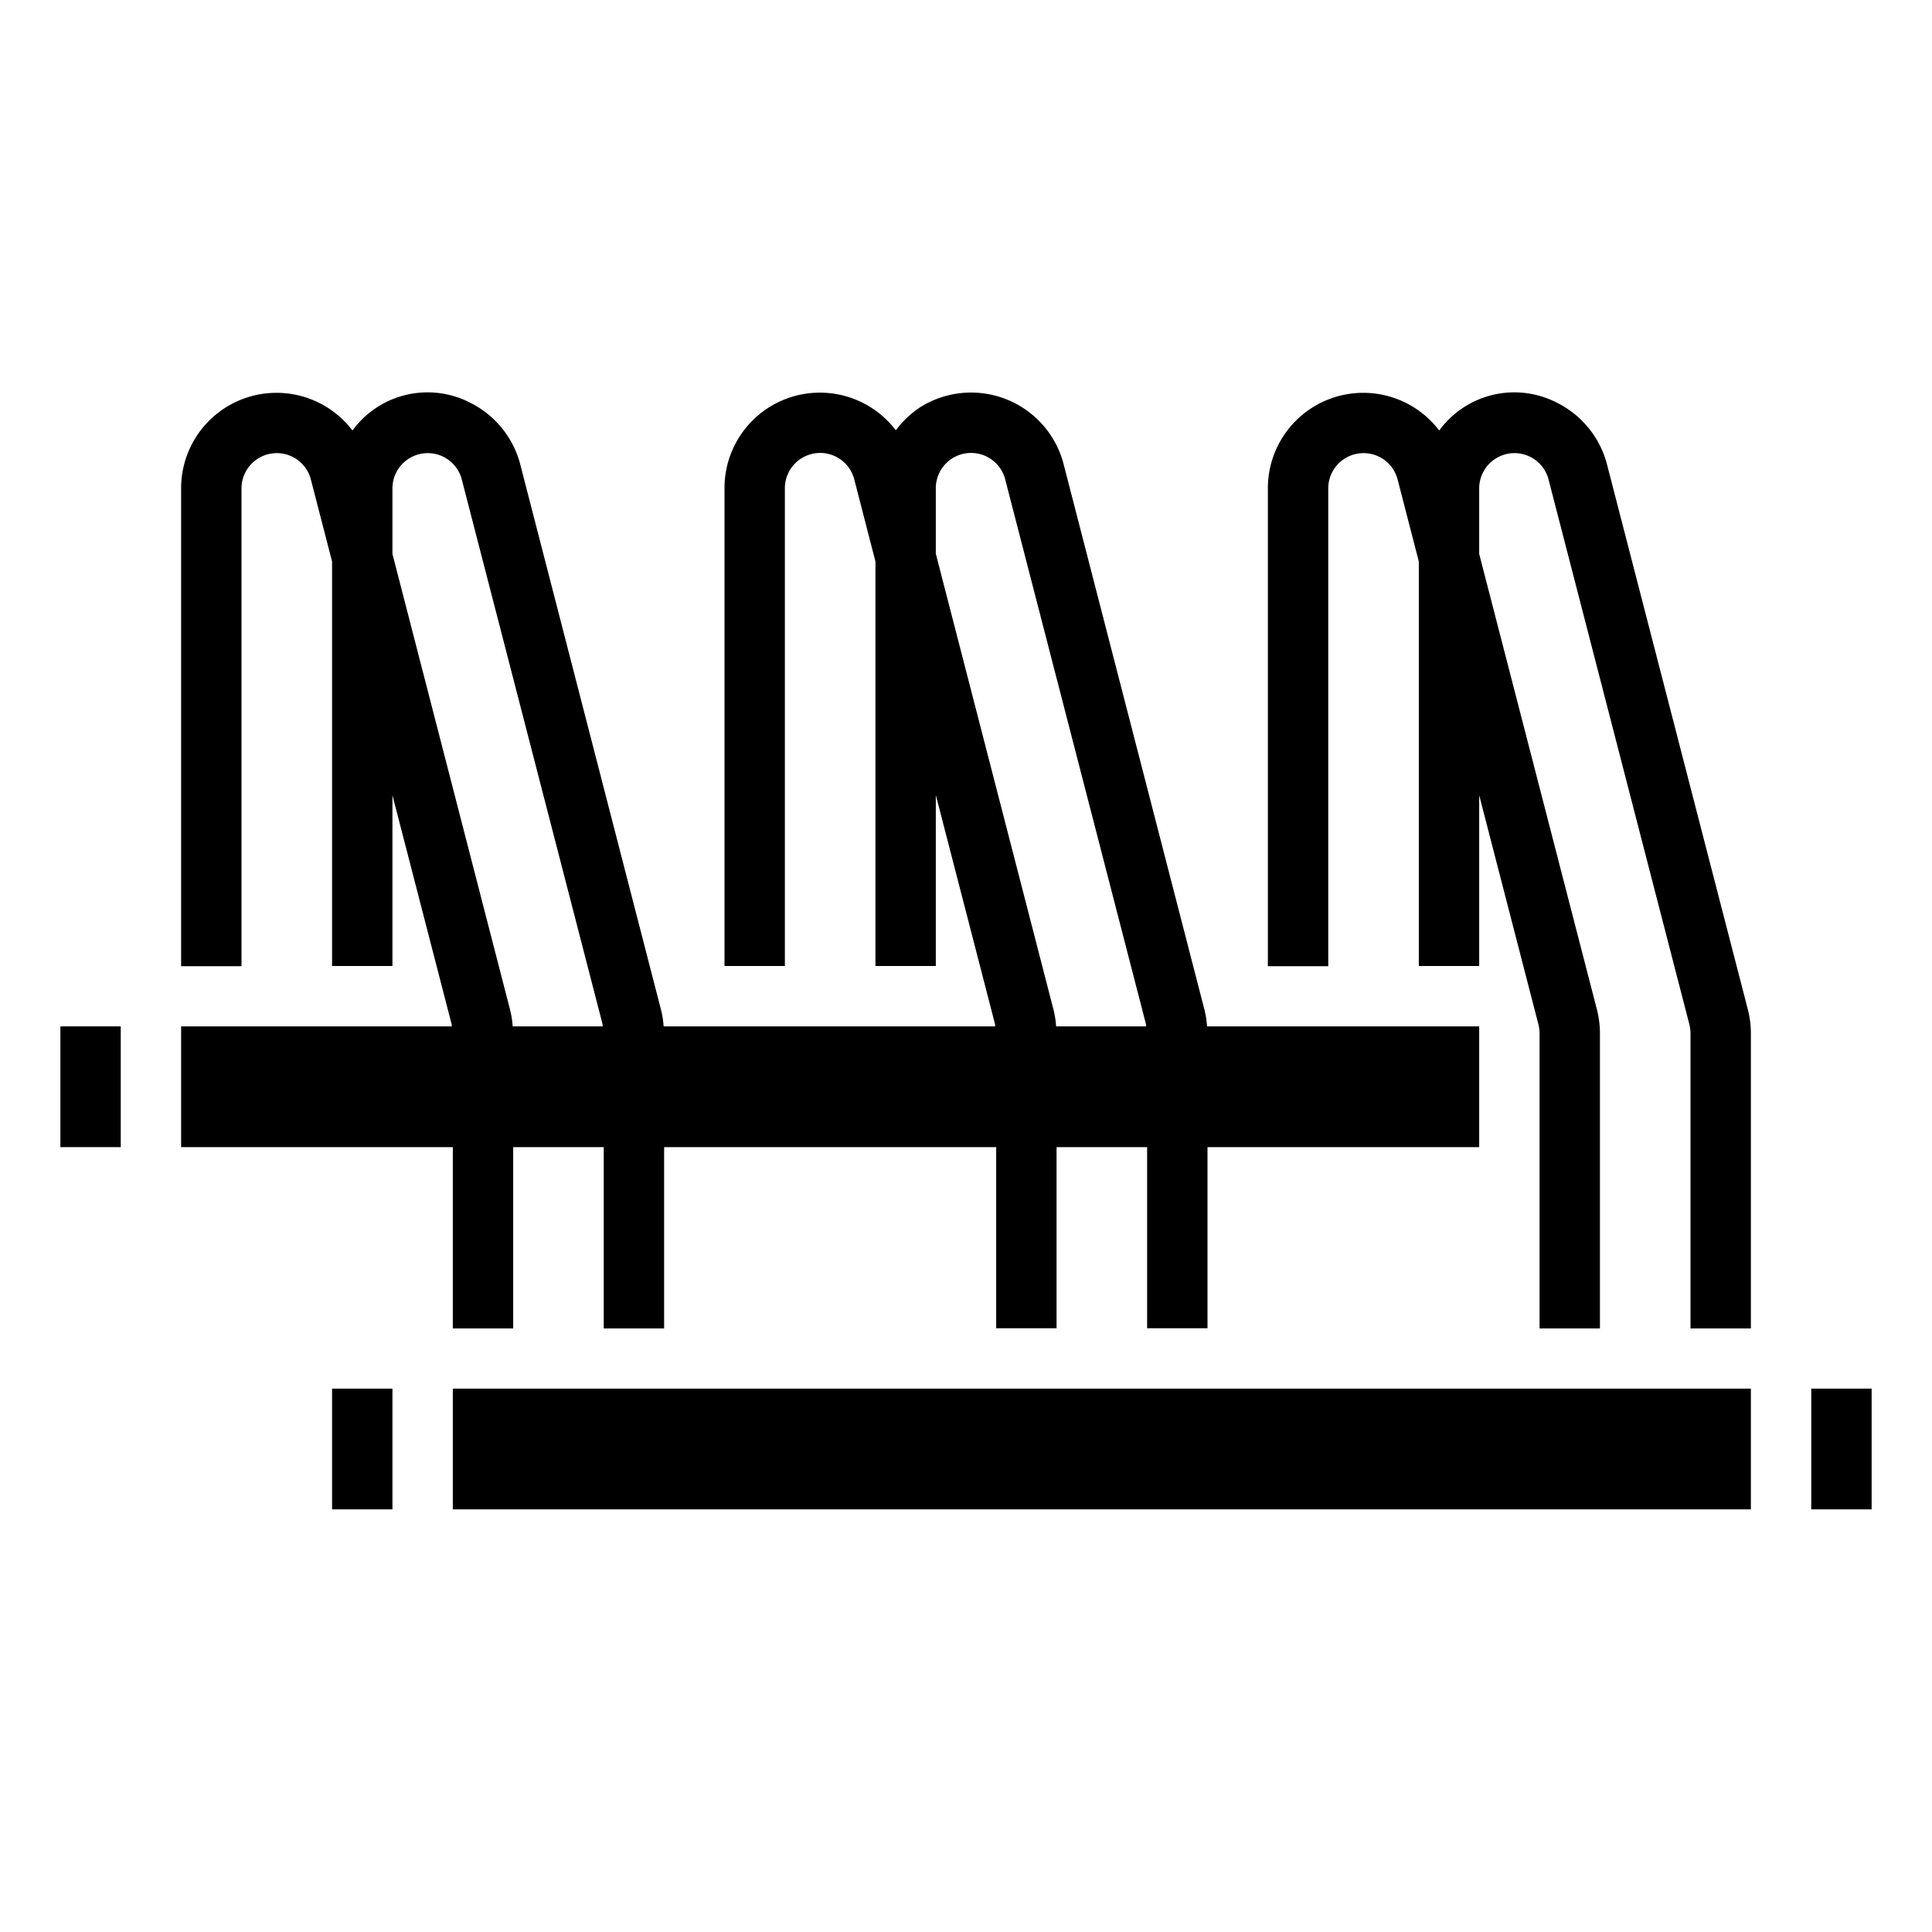
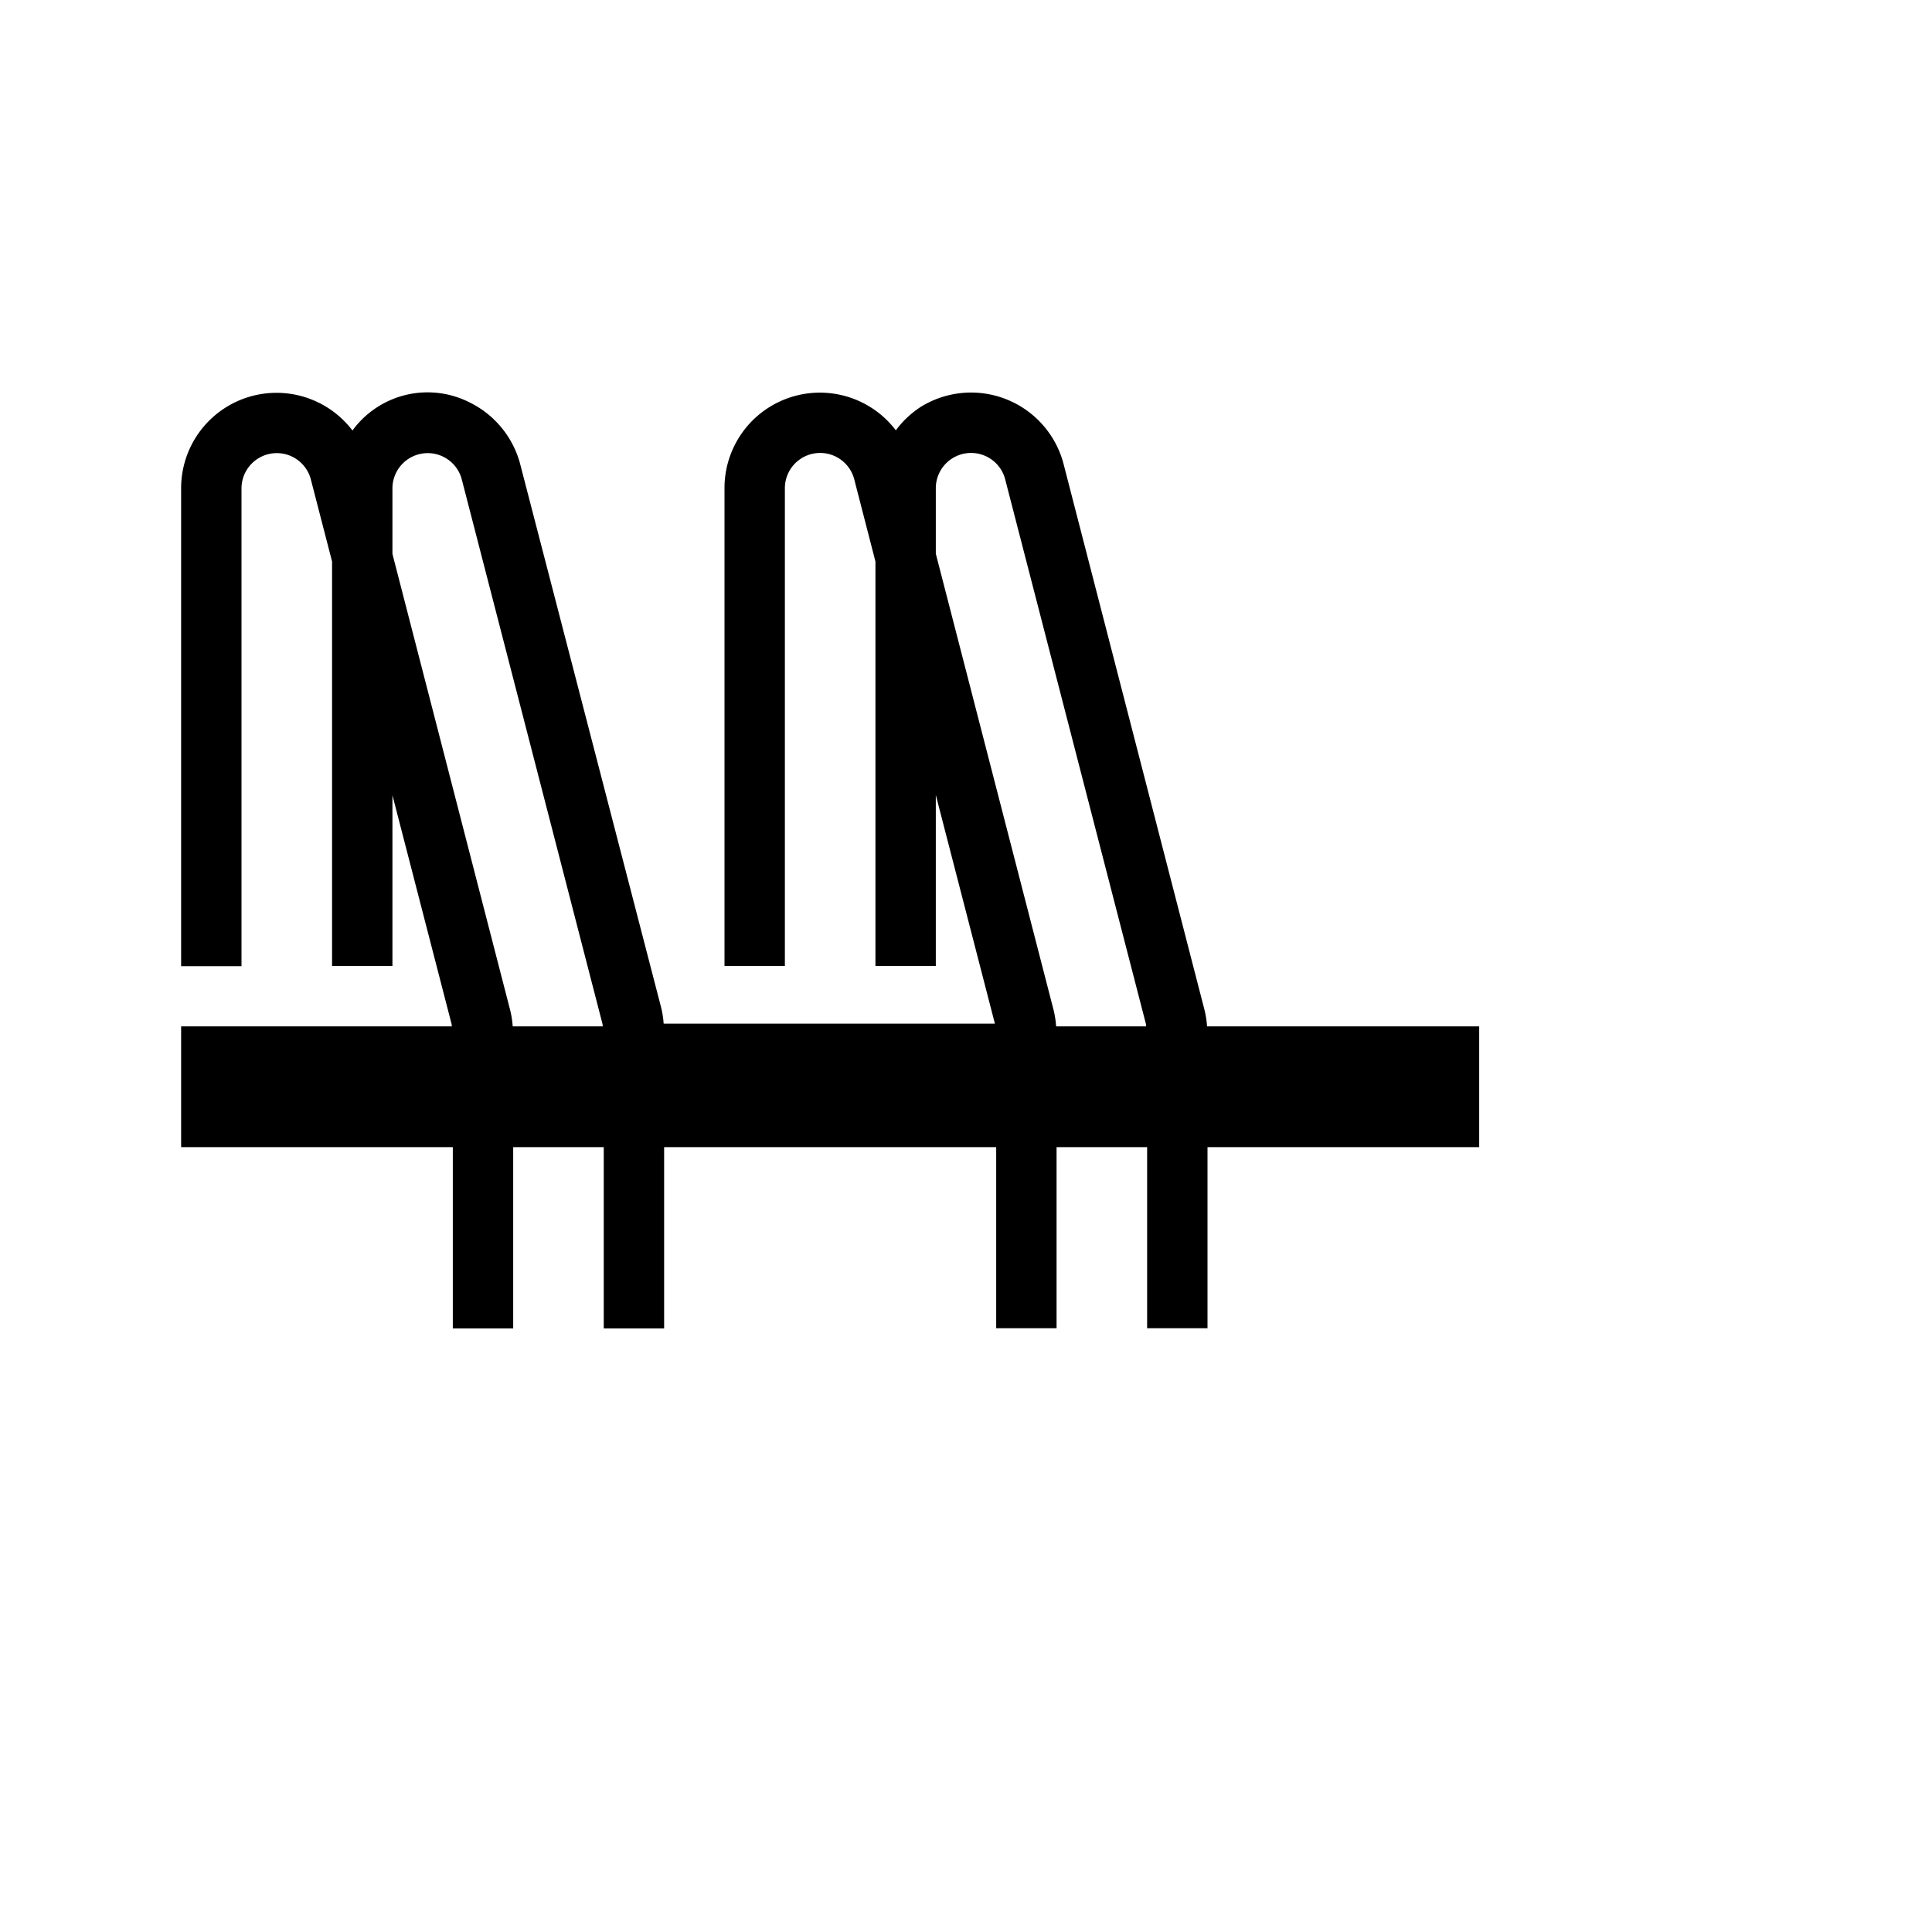
<svg xmlns="http://www.w3.org/2000/svg" viewBox="0 0 64 64" width="512" height="512">
  <g id="solid">
-     <rect x="15" y="46" width="43" height="4" />
-     <path d="M15,44.006h2V38h3v6.006h2V38H33v6h2V38h3v6h2V38h9V34H39.985a3.117,3.117,0,0,0-.1-.606L35.222,15.331a3.167,3.167,0,0,0-4.714-1.857,3.148,3.148,0,0,0-.832.781A3.16,3.16,0,0,0,24,16.18V32h2V16.18a1.168,1.168,0,0,1,2.29-.332L29,18.6V32h2V26.336l1.957,7.573c.008.03.006.061.012.091H21.984a3.1,3.1,0,0,0-.1-.6L17.222,15.337a3.178,3.178,0,0,0-1.635-1.991,3.08,3.08,0,0,0-3.911.915A3.16,3.16,0,0,0,6,16.187V32.006H8V16.187a1.169,1.169,0,0,1,1.69-1.054,1.168,1.168,0,0,1,.6.721L11,18.6v13.4h2V26.343l1.957,7.571c.007.029.006.057.011.086H6v4h9ZM31,18.343V16.18a1.168,1.168,0,0,1,2.29-.332l4.667,18.061c.008.03.006.061.012.091H34.985a3.117,3.117,0,0,0-.1-.606Zm-18,.006V16.187a1.169,1.169,0,0,1,1.69-1.054,1.168,1.168,0,0,1,.6.721l4.667,18.06c.007.029.006.057.011.086H16.984a3.1,3.1,0,0,0-.1-.6Z" />
-     <path d="M58,34.232a3.183,3.183,0,0,0-.111-.833L53.222,15.337a3.178,3.178,0,0,0-1.635-1.991,3.08,3.08,0,0,0-3.911.915A3.16,3.16,0,0,0,42,16.187V32.006h2V16.187a1.169,1.169,0,0,1,1.69-1.054,1.168,1.168,0,0,1,.6.721L47,18.6v13.4h2V26.343l1.957,7.571a1.242,1.242,0,0,1,.043.318v9.774h2V34.232a3.183,3.183,0,0,0-.111-.833L49,18.349V16.187a1.169,1.169,0,0,1,1.69-1.054,1.168,1.168,0,0,1,.6.721l4.667,18.06a1.242,1.242,0,0,1,.043.318v9.774h2Z" />
-     <rect x="2" y="34" width="2" height="4" />
-     <rect x="11" y="46" width="2" height="4" />
-     <rect x="60" y="46" width="2" height="4" />
+     <path d="M15,44.006h2V38h3v6.006h2V38H33v6h2V38h3v6h2V38h9V34H39.985a3.117,3.117,0,0,0-.1-.606L35.222,15.331a3.167,3.167,0,0,0-4.714-1.857,3.148,3.148,0,0,0-.832.781A3.16,3.16,0,0,0,24,16.18V32h2V16.18a1.168,1.168,0,0,1,2.29-.332L29,18.6V32h2V26.336l1.957,7.573H21.984a3.1,3.1,0,0,0-.1-.6L17.222,15.337a3.178,3.178,0,0,0-1.635-1.991,3.08,3.08,0,0,0-3.911.915A3.16,3.16,0,0,0,6,16.187V32.006H8V16.187a1.169,1.169,0,0,1,1.69-1.054,1.168,1.168,0,0,1,.6.721L11,18.6v13.4h2V26.343l1.957,7.571c.007.029.006.057.011.086H6v4h9ZM31,18.343V16.18a1.168,1.168,0,0,1,2.29-.332l4.667,18.061c.008.03.006.061.012.091H34.985a3.117,3.117,0,0,0-.1-.606Zm-18,.006V16.187a1.169,1.169,0,0,1,1.69-1.054,1.168,1.168,0,0,1,.6.721l4.667,18.06c.007.029.006.057.011.086H16.984a3.1,3.1,0,0,0-.1-.6Z" />
  </g>
</svg>